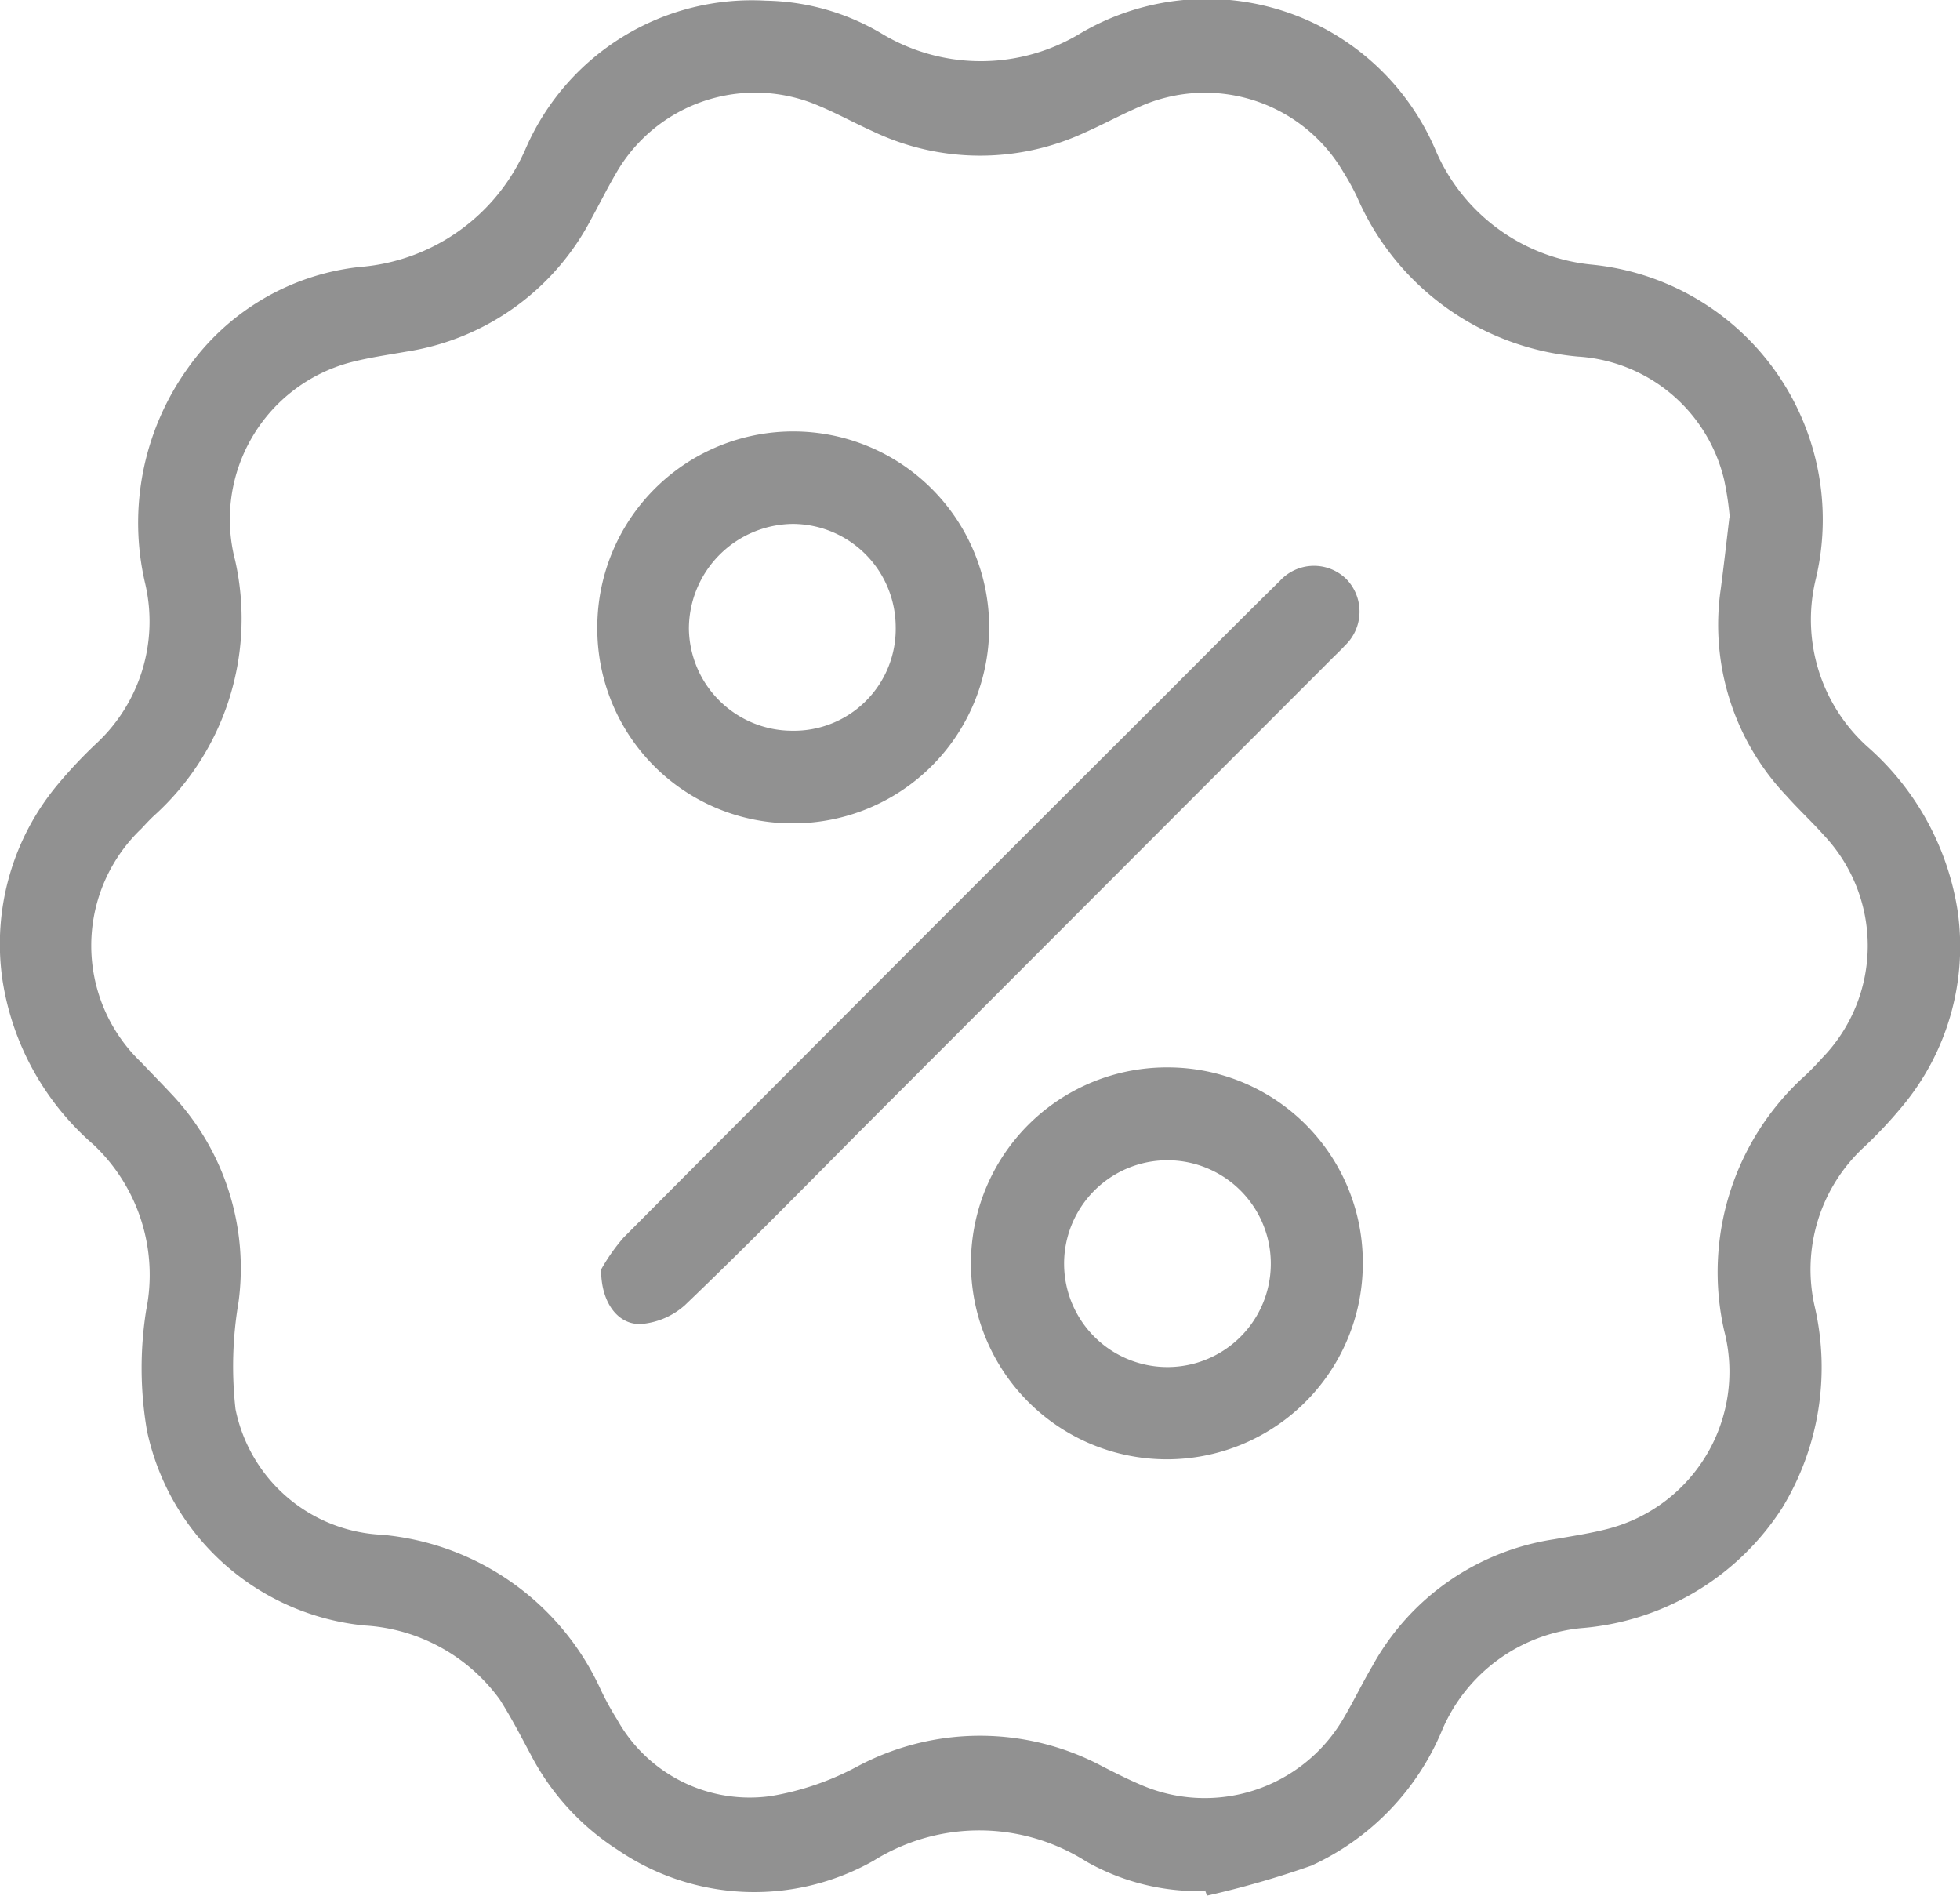
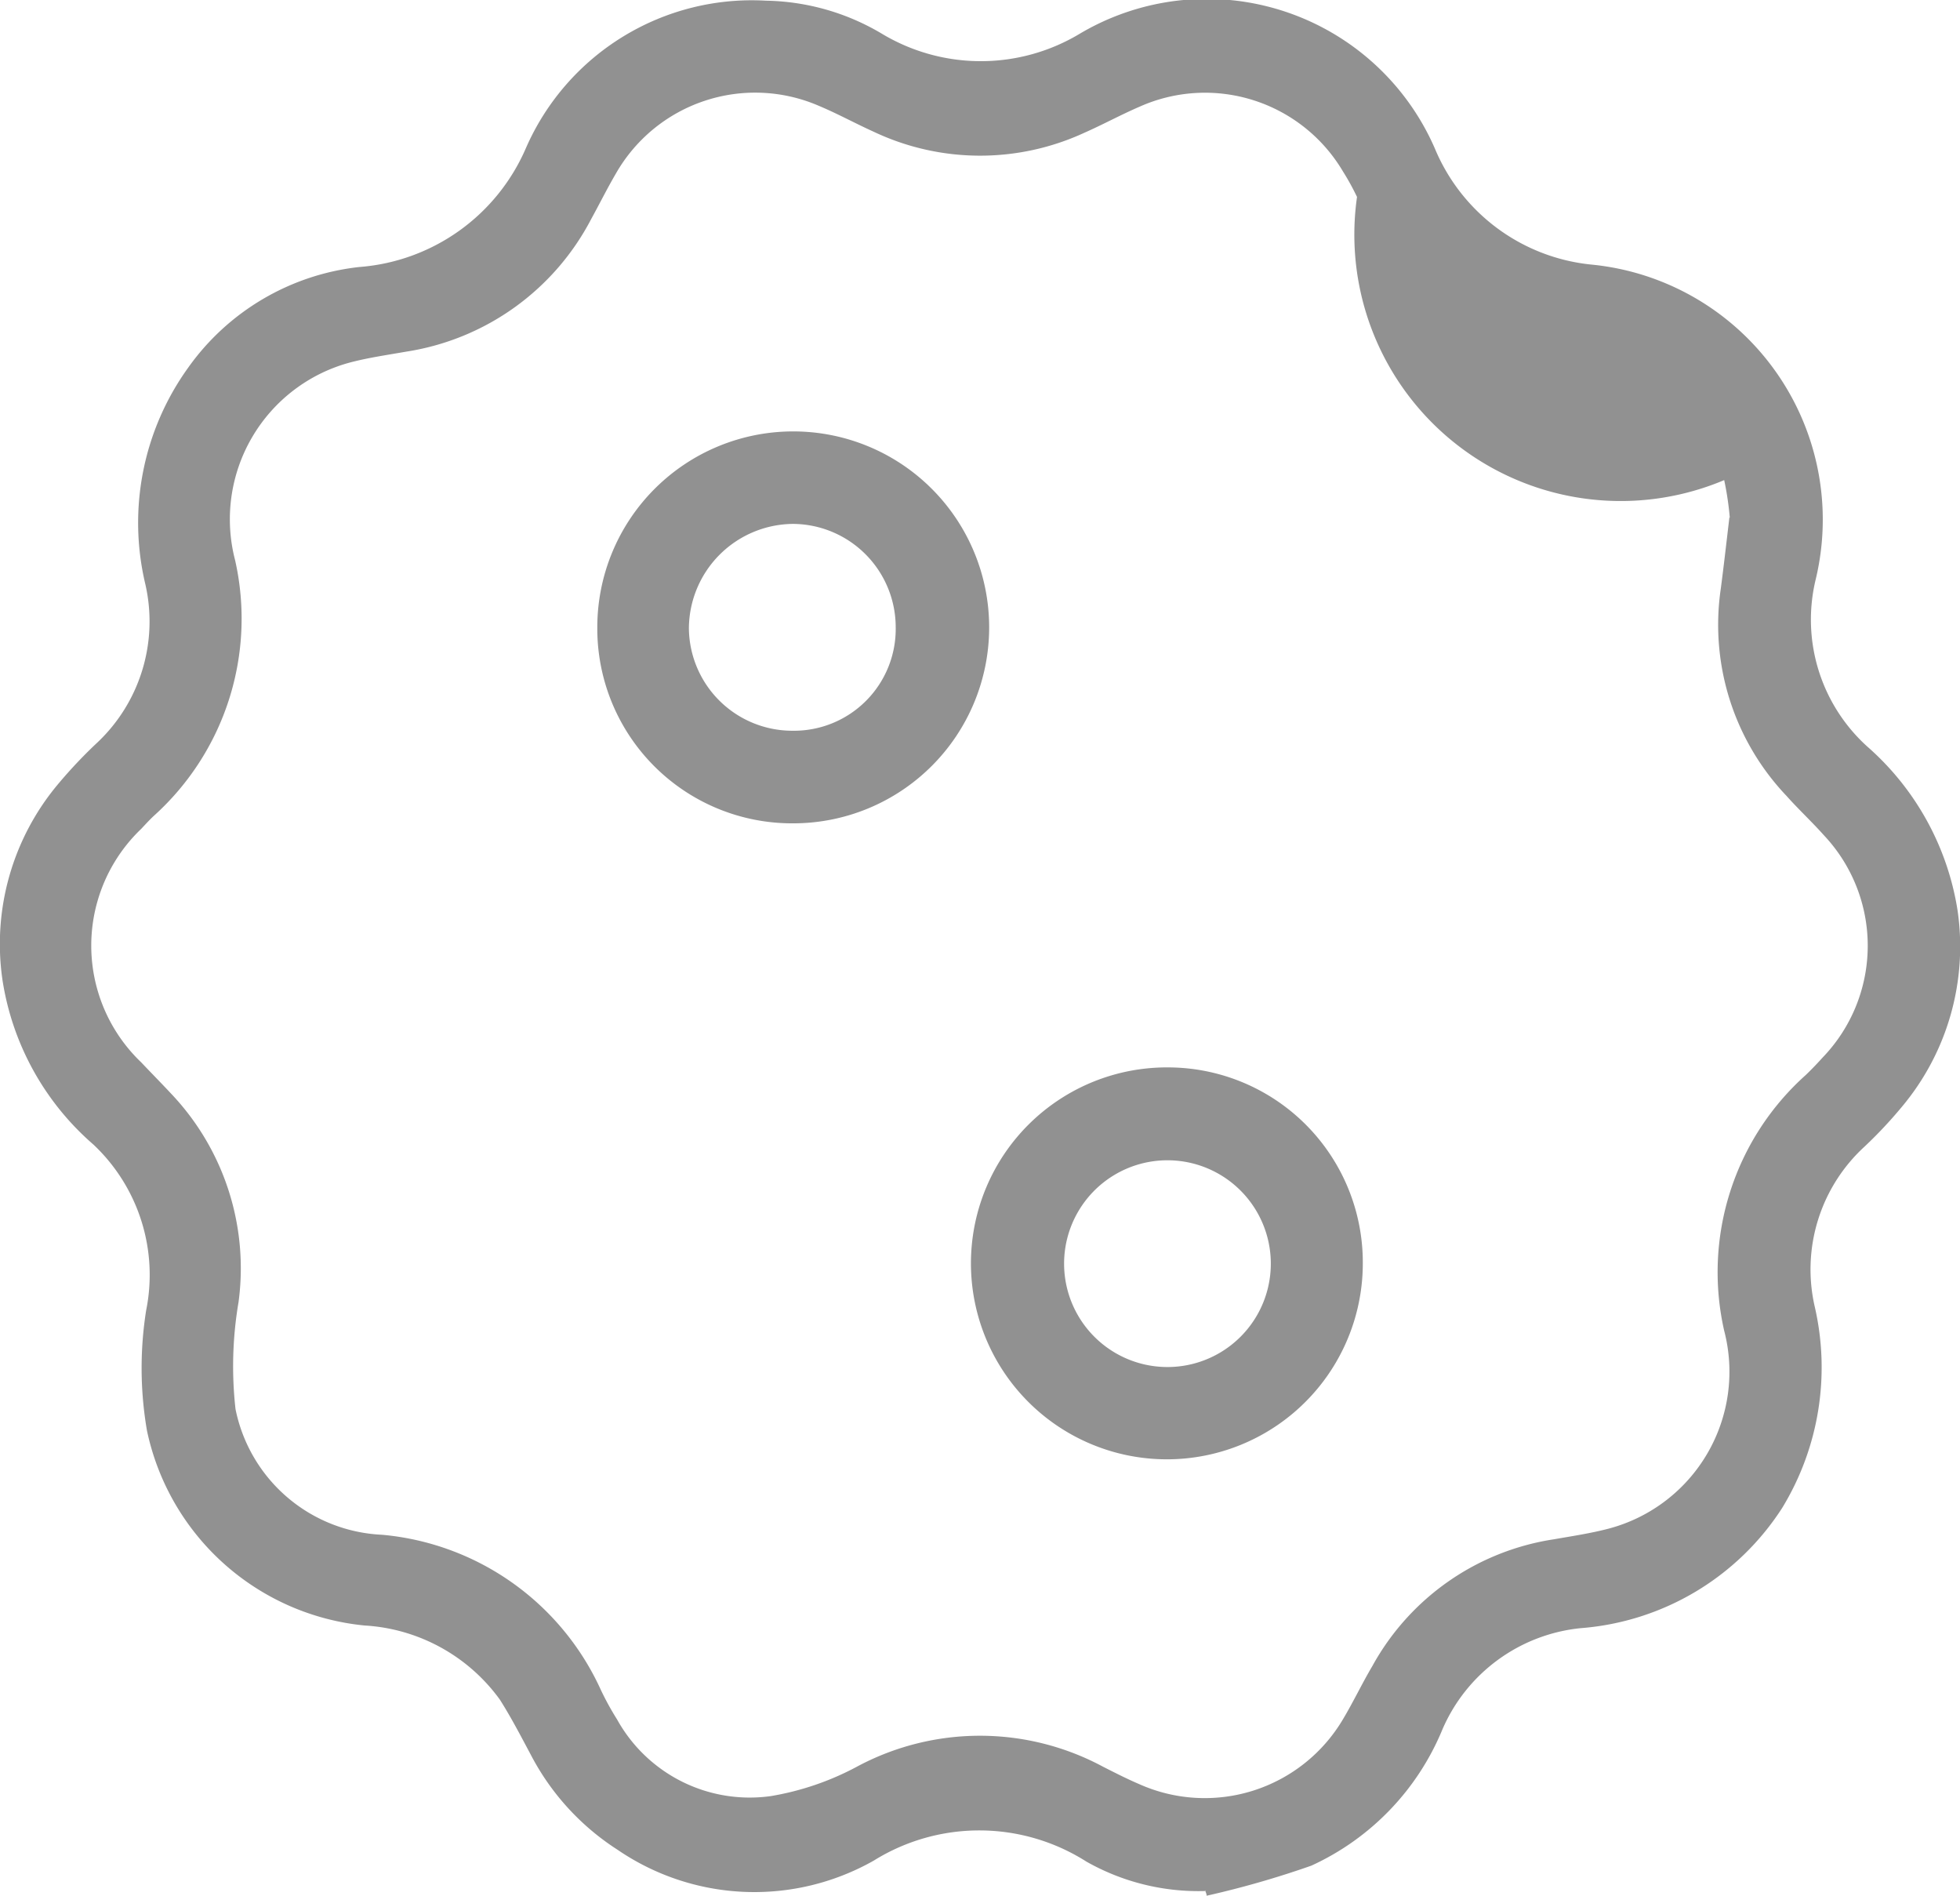
<svg xmlns="http://www.w3.org/2000/svg" id="Group_558" data-name="Group 558" width="20.007" height="19.352" viewBox="0 0 20.007 19.352">
-   <path id="Path_7" data-name="Path 7" d="M12.3,19.3a2.32,2.32,0,0,1-1.21-.3,2.037,2.037,0,0,0-2.17-.011,2.473,2.473,0,0,1-2.616-.11,2.552,2.552,0,0,1-.888-.974c-.1-.187-.2-.38-.314-.559a1.836,1.836,0,0,0-1.381-.756A2.522,2.522,0,0,1,1.5,14.6a3.762,3.762,0,0,1-.008-1.227,1.827,1.827,0,0,0-.539-1.692A2.781,2.781,0,0,1,.025,10,2.539,2.539,0,0,1,.6,7.994a4.856,4.856,0,0,1,.377-.4,1.7,1.7,0,0,0,.506-1.634,2.708,2.708,0,0,1,.436-2.205,2.473,2.473,0,0,1,1.75-1.03,2.019,2.019,0,0,0,1.7-1.215A2.517,2.517,0,0,1,7.82.007,2.386,2.386,0,0,1,9,.343a1.961,1.961,0,0,0,2.024,0,2.54,2.54,0,0,1,3.624,1.176A1.94,1.94,0,0,0,16.241,2.7a2.615,2.615,0,0,1,2.29,3.226,1.746,1.746,0,0,0,.528,1.692,2.8,2.8,0,0,1,.923,1.673,2.548,2.548,0,0,1-.573,2.011,4.5,4.5,0,0,1-.376.4,1.7,1.7,0,0,0-.509,1.633,2.756,2.756,0,0,1-.332,2.055,2.691,2.691,0,0,1-2.055,1.227,1.725,1.725,0,0,0-1.413,1.033,2.631,2.631,0,0,1-1.338,1.391,9.523,9.523,0,0,1-1.069.307c0-.019-.011-.038-.016-.057M17.657,5.283A3.129,3.129,0,0,0,17.6,4.9a1.639,1.639,0,0,0-1.493-1.261A2.719,2.719,0,0,1,13.852,2.01a2.569,2.569,0,0,0-.144-.261,1.636,1.636,0,0,0-2.078-.659c-.19.082-.371.181-.559.264a2.539,2.539,0,0,1-2.156-.011c-.188-.085-.37-.185-.559-.264a1.637,1.637,0,0,0-2.069.692c-.089.152-.167.31-.252.464A2.572,2.572,0,0,1,4.146,3.589c-.187.033-.378.06-.563.108A1.657,1.657,0,0,0,2.4,5.718a2.709,2.709,0,0,1-.829,2.608c-.045.042-.086.087-.128.132a1.647,1.647,0,0,0,0,2.386c.1.106.2.207.3.314a2.588,2.588,0,0,1,.692,2.131,3.91,3.91,0,0,0-.031,1.092A1.6,1.6,0,0,0,3.9,15.664a2.72,2.72,0,0,1,2.234,1.585,2.87,2.87,0,0,0,.165.3,1.548,1.548,0,0,0,1.57.782,2.852,2.852,0,0,0,.878-.3,2.655,2.655,0,0,1,2.512,0c.122.062.246.125.372.179a1.639,1.639,0,0,0,2.078-.664c.106-.177.194-.364.3-.543a2.552,2.552,0,0,1,1.854-1.293c.188-.033.378-.061.563-.11A1.657,1.657,0,0,0,17.6,13.582a2.7,2.7,0,0,1,.83-2.608c.061-.058.119-.119.175-.181a1.644,1.644,0,0,0,.012-2.269c-.122-.137-.258-.263-.38-.4a2.534,2.534,0,0,1-.672-2.114c.032-.243.059-.485.088-.728" transform="translate(0 0)" fill="#919191" />
-   <path id="Path_8" data-name="Path 8" d="M5.207,12.094a1.959,1.959,0,0,1,.232-.332Q8.062,9.126,10.694,6.5c.482-.48.961-.966,1.446-1.442a.471.471,0,0,1,.678-.018.477.477,0,0,1-.015.679c-.046.051-.1.1-.145.146l-4.8,4.805c-.595.6-1.185,1.2-1.791,1.78a.765.765,0,0,1-.438.192c-.237.018-.418-.208-.418-.549" transform="translate(0.925 0.87)" fill="#919191" />
+   <path id="Path_7" data-name="Path 7" d="M12.3,19.3a2.32,2.32,0,0,1-1.21-.3,2.037,2.037,0,0,0-2.17-.011,2.473,2.473,0,0,1-2.616-.11,2.552,2.552,0,0,1-.888-.974c-.1-.187-.2-.38-.314-.559a1.836,1.836,0,0,0-1.381-.756A2.522,2.522,0,0,1,1.5,14.6a3.762,3.762,0,0,1-.008-1.227,1.827,1.827,0,0,0-.539-1.692A2.781,2.781,0,0,1,.025,10,2.539,2.539,0,0,1,.6,7.994a4.856,4.856,0,0,1,.377-.4,1.7,1.7,0,0,0,.506-1.634,2.708,2.708,0,0,1,.436-2.205,2.473,2.473,0,0,1,1.75-1.03,2.019,2.019,0,0,0,1.7-1.215A2.517,2.517,0,0,1,7.82.007,2.386,2.386,0,0,1,9,.343a1.961,1.961,0,0,0,2.024,0,2.54,2.54,0,0,1,3.624,1.176A1.94,1.94,0,0,0,16.241,2.7a2.615,2.615,0,0,1,2.29,3.226,1.746,1.746,0,0,0,.528,1.692,2.8,2.8,0,0,1,.923,1.673,2.548,2.548,0,0,1-.573,2.011,4.5,4.5,0,0,1-.376.4,1.7,1.7,0,0,0-.509,1.633,2.756,2.756,0,0,1-.332,2.055,2.691,2.691,0,0,1-2.055,1.227,1.725,1.725,0,0,0-1.413,1.033,2.631,2.631,0,0,1-1.338,1.391,9.523,9.523,0,0,1-1.069.307c0-.019-.011-.038-.016-.057M17.657,5.283A3.129,3.129,0,0,0,17.6,4.9A2.719,2.719,0,0,1,13.852,2.01a2.569,2.569,0,0,0-.144-.261,1.636,1.636,0,0,0-2.078-.659c-.19.082-.371.181-.559.264a2.539,2.539,0,0,1-2.156-.011c-.188-.085-.37-.185-.559-.264a1.637,1.637,0,0,0-2.069.692c-.089.152-.167.31-.252.464A2.572,2.572,0,0,1,4.146,3.589c-.187.033-.378.06-.563.108A1.657,1.657,0,0,0,2.4,5.718a2.709,2.709,0,0,1-.829,2.608c-.045.042-.086.087-.128.132a1.647,1.647,0,0,0,0,2.386c.1.106.2.207.3.314a2.588,2.588,0,0,1,.692,2.131,3.91,3.91,0,0,0-.031,1.092A1.6,1.6,0,0,0,3.9,15.664a2.72,2.72,0,0,1,2.234,1.585,2.87,2.87,0,0,0,.165.3,1.548,1.548,0,0,0,1.57.782,2.852,2.852,0,0,0,.878-.3,2.655,2.655,0,0,1,2.512,0c.122.062.246.125.372.179a1.639,1.639,0,0,0,2.078-.664c.106-.177.194-.364.3-.543a2.552,2.552,0,0,1,1.854-1.293c.188-.033.378-.061.563-.11A1.657,1.657,0,0,0,17.6,13.582a2.7,2.7,0,0,1,.83-2.608c.061-.058.119-.119.175-.181a1.644,1.644,0,0,0,.012-2.269c-.122-.137-.258-.263-.38-.4a2.534,2.534,0,0,1-.672-2.114c.032-.243.059-.485.088-.728" transform="translate(0 0)" fill="#919191" />
  <path id="Path_9" data-name="Path 9" d="M5.178,5.738a2,2,0,1,1,2,2,1.988,1.988,0,0,1-2-2m3.046,0A1.055,1.055,0,0,0,7.176,4.682,1.072,1.072,0,0,0,6.113,5.749,1.056,1.056,0,0,0,7.168,6.793a1.039,1.039,0,0,0,1.056-1.06" transform="translate(0.919 0.665)" fill="#919191" />
  <path id="Path_10" data-name="Path 10" d="M12.416,11.264a2,2,0,1,1-1.982-2.012,1.991,1.991,0,0,1,1.982,2.012M10.411,10.2a1.055,1.055,0,0,0,.022,2.11,1.055,1.055,0,1,0-.022-2.11" transform="translate(1.495 1.642)" fill="#919191" />
</svg>